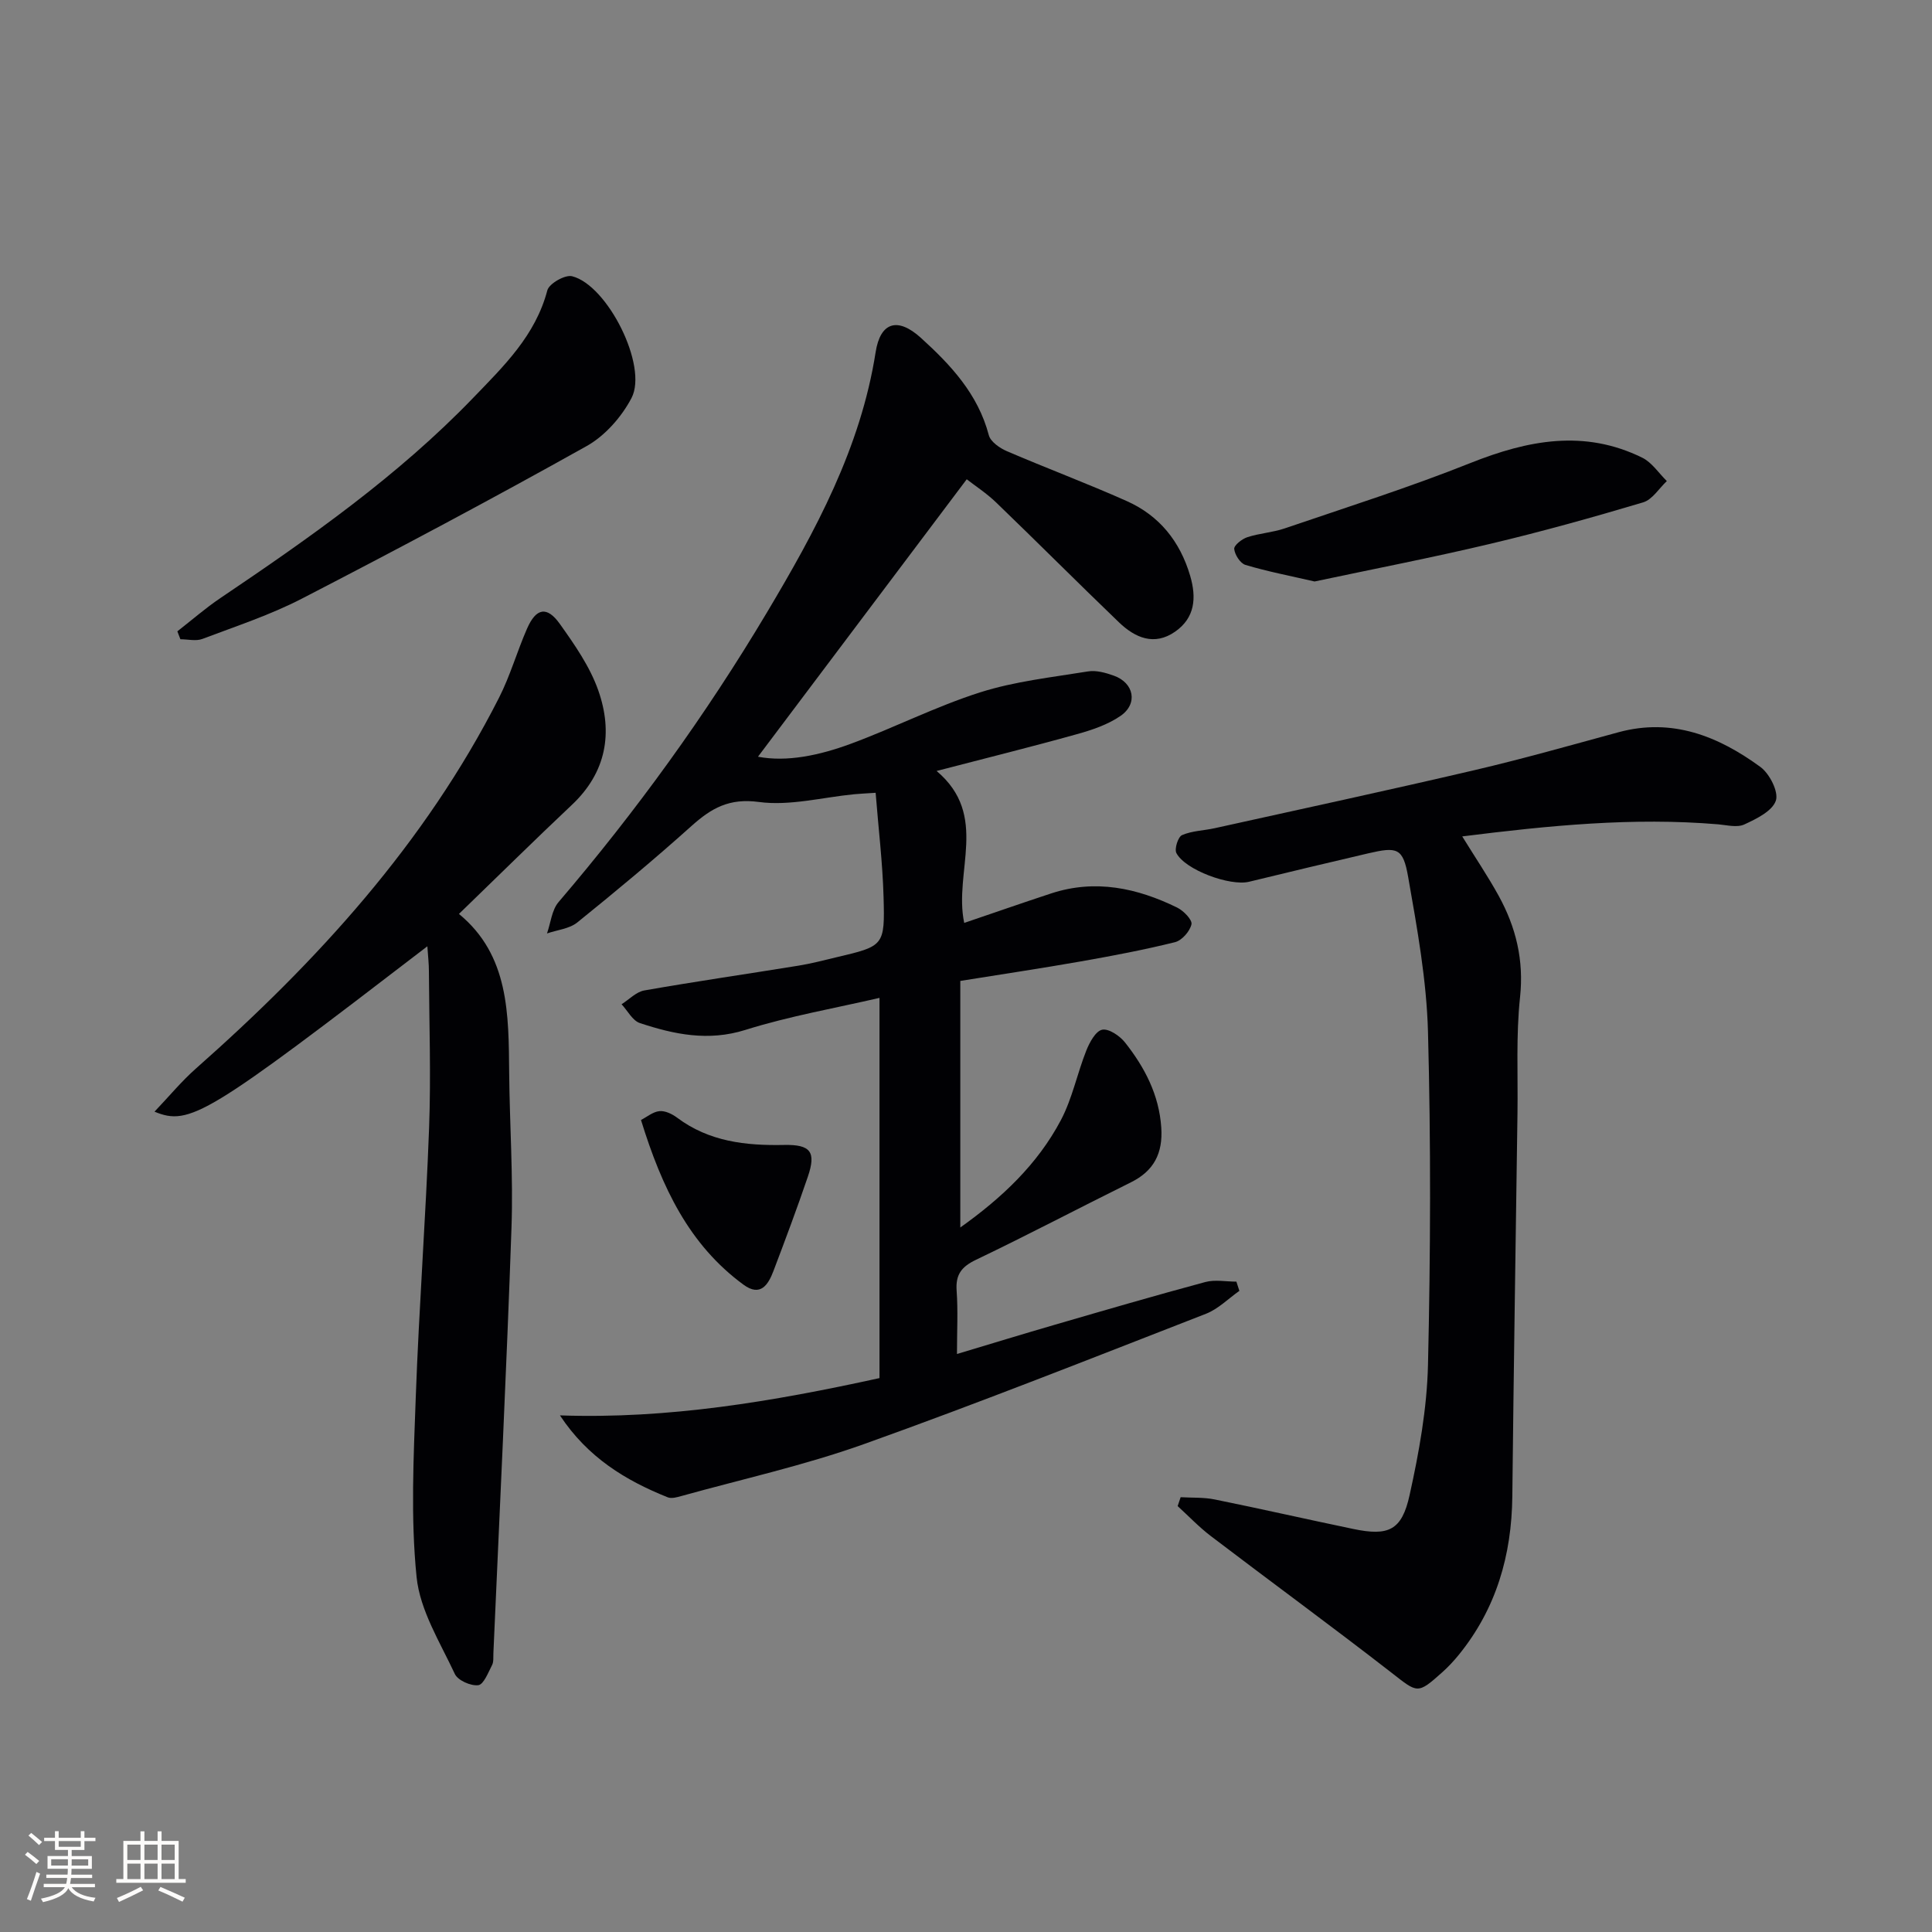
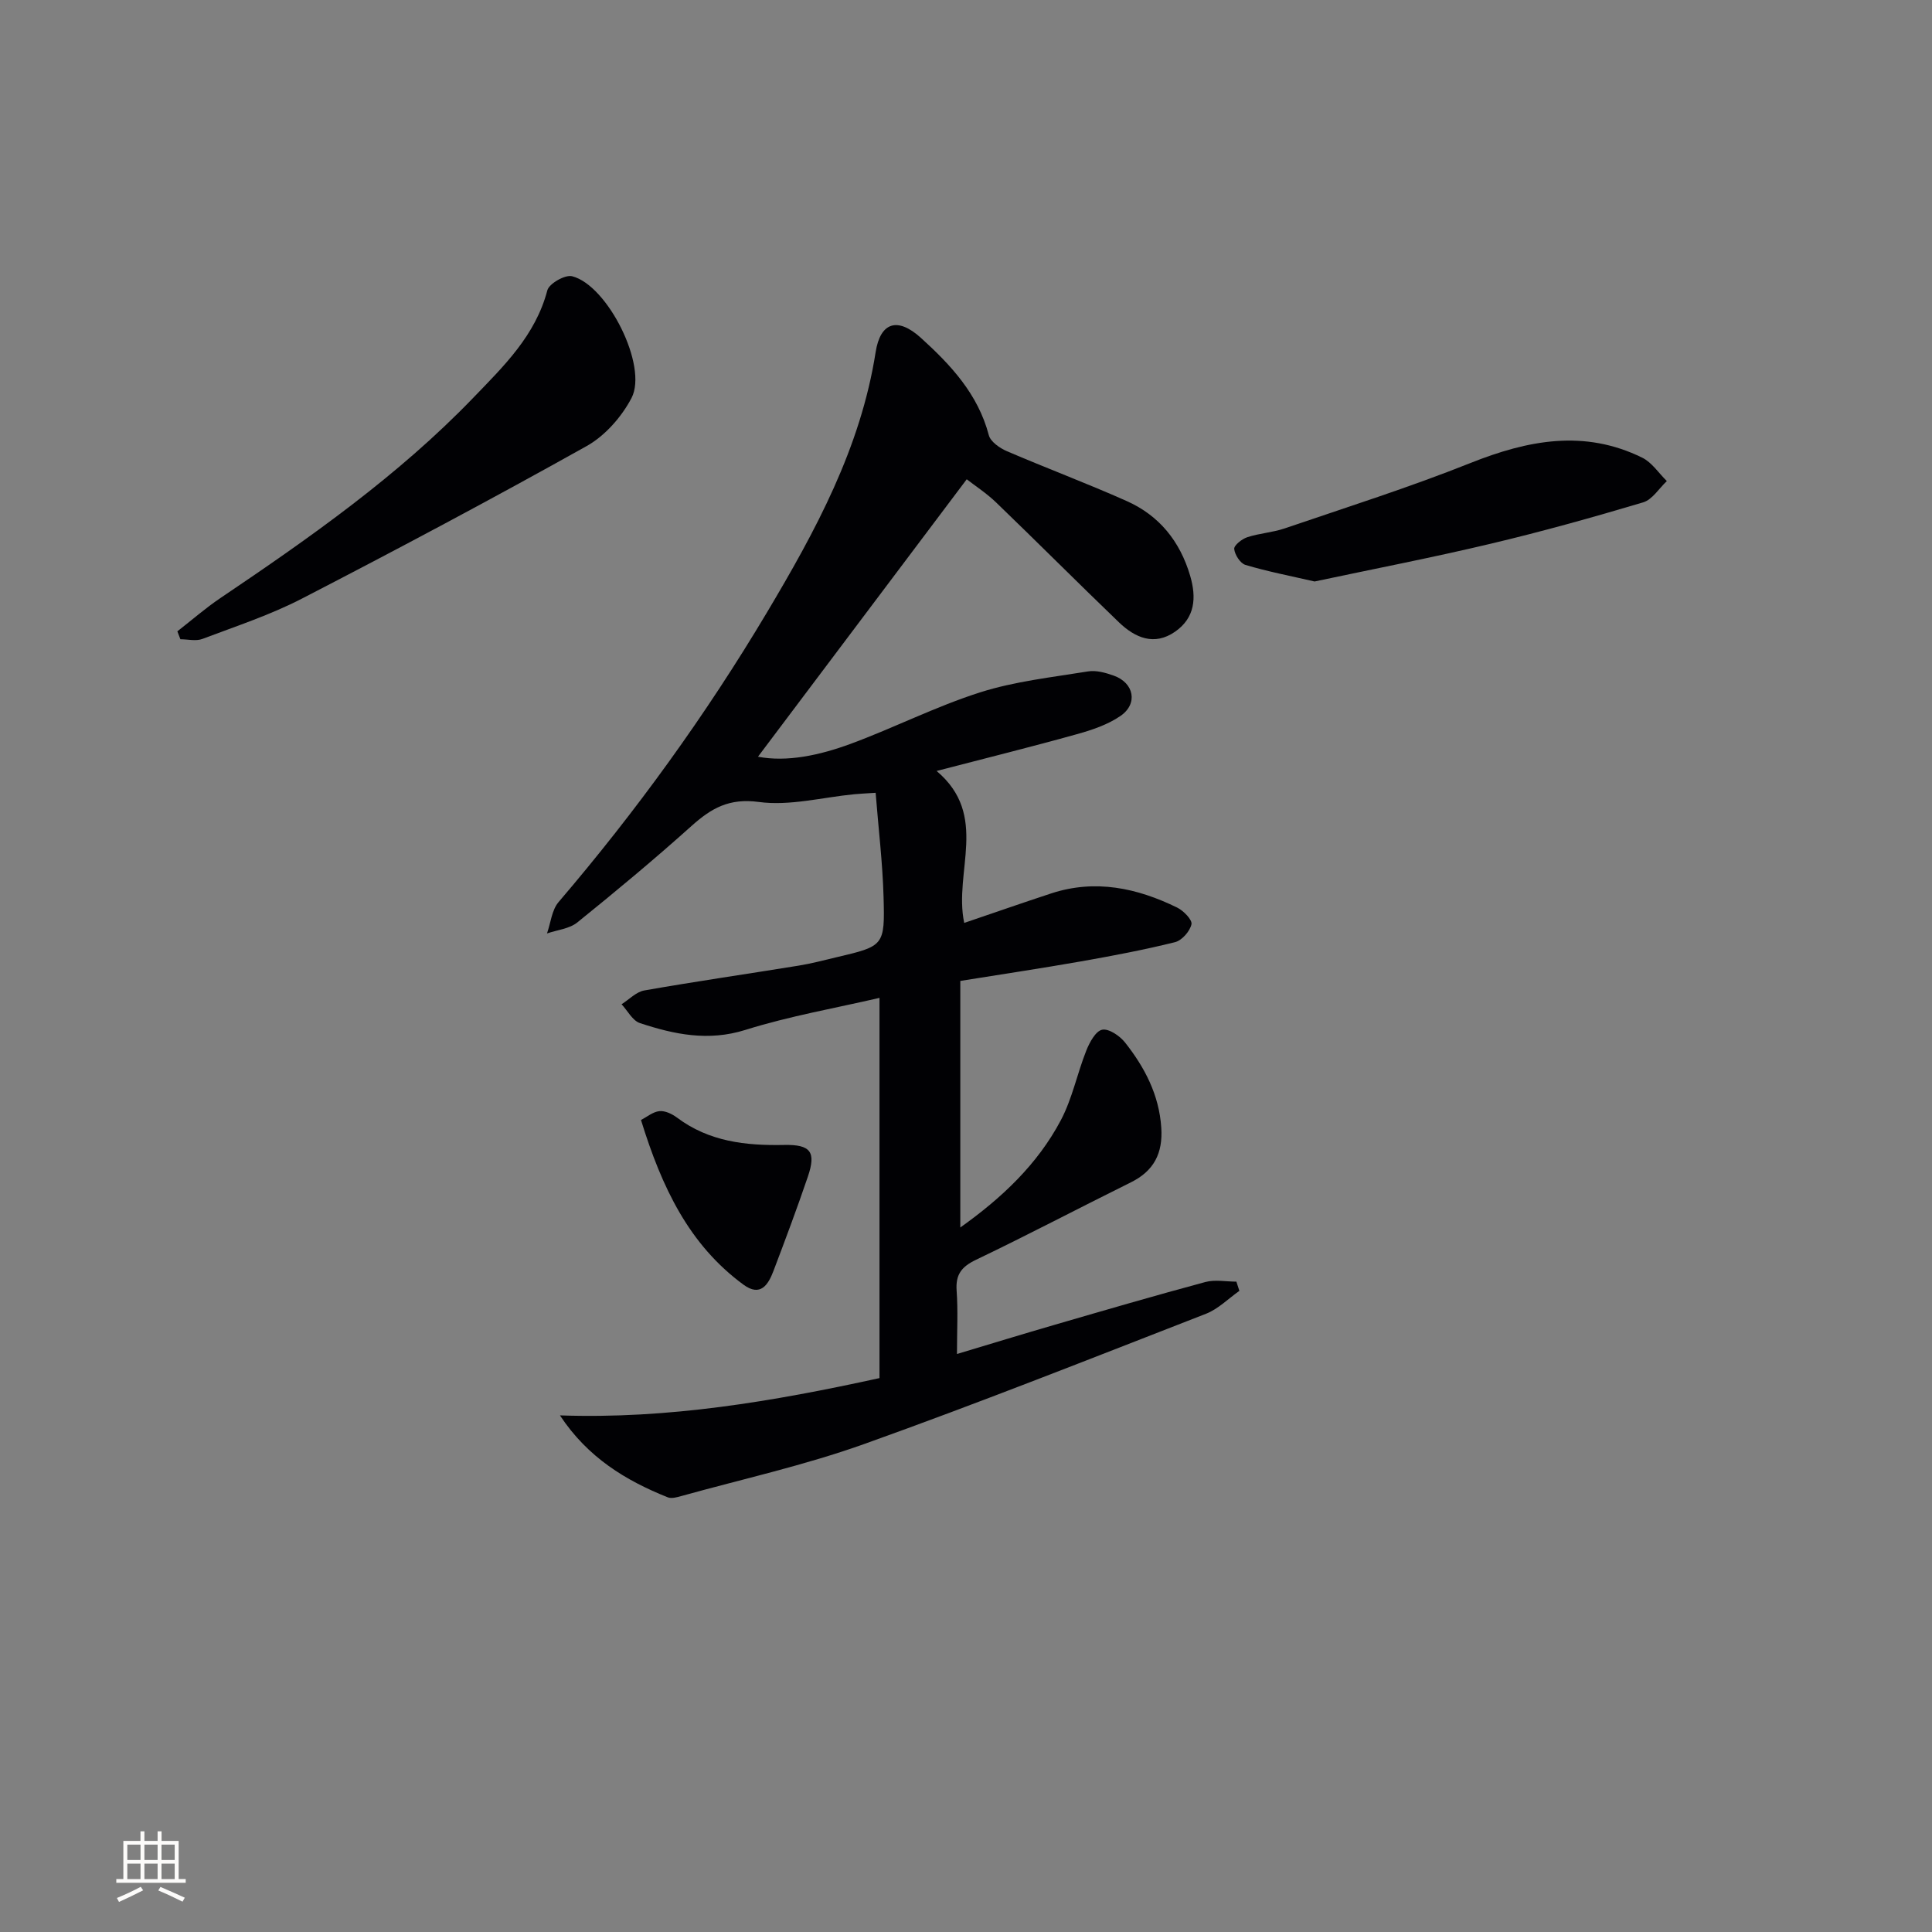
<svg xmlns="http://www.w3.org/2000/svg" enable-background="new 0 0 400 400" viewBox="0 0 400 400">
  <rect x="0" y="0" width="400" height="400" fill="#808080" stroke="none" />
  <g fill="#010104">
    <path d="m115.93 293.04c22.36.78 43.96-2.85 66.16-7.72 0-26 0-52.05 0-78.72-9.13 2.12-18.64 3.77-27.76 6.63-7.71 2.42-14.74.93-21.84-1.41-1.53-.5-2.55-2.56-3.8-3.9 1.57-.99 3.03-2.57 4.72-2.86 10.63-1.87 21.31-3.41 31.96-5.14 2.61-.42 5.19-1.11 7.77-1.72 9.88-2.33 10.08-2.34 9.79-12.56-.2-7.07-1.06-14.12-1.64-21.5-2.24.15-3.34.19-4.44.3-6.59.64-13.34 2.46-19.73 1.6-6.15-.83-9.83 1.28-13.93 4.95-7.68 6.89-15.62 13.5-23.65 19.98-1.64 1.33-4.17 1.56-6.29 2.29.77-2.19.99-4.86 2.4-6.5 16.05-18.78 30.48-38.72 43.12-59.93 10.06-16.88 19.41-34.06 22.52-53.92.98-6.25 4.57-7.31 9.36-2.97 6.18 5.6 11.84 11.65 14.07 20.15.36 1.36 2.25 2.68 3.74 3.32 8.23 3.54 16.64 6.68 24.82 10.33 6.73 3 11.03 8.33 13.13 15.47 1.34 4.57 1 8.69-3.1 11.56-4.34 3.03-8.32 1.27-11.67-1.95-8.52-8.19-16.86-16.56-25.37-24.76-2.01-1.94-4.4-3.49-6.12-4.83-14.55 19.33-28.91 38.41-43.22 57.44 6.01 1.15 12.73-.29 19.17-2.66 9.02-3.33 17.67-7.75 26.81-10.66 7.19-2.29 14.86-3.12 22.35-4.34 1.69-.28 3.64.27 5.32.87 4.22 1.49 5.08 5.83 1.4 8.35-2.65 1.82-5.93 2.92-9.08 3.79-9.23 2.58-18.53 4.88-28.99 7.6 10.97 9.26 3.48 20.83 5.72 31.46 6.19-2.1 12.1-4.17 18.04-6.12 9.1-2.97 17.74-1.12 26.04 2.94 1.33.65 3.18 2.55 2.97 3.47-.33 1.46-1.99 3.35-3.42 3.7-6.41 1.59-12.92 2.82-19.43 3.97-8.13 1.43-16.3 2.65-25.01 4.05v51.05c8.58-6.11 15.98-13.06 20.83-22.24 2.36-4.47 3.37-9.65 5.26-14.4.67-1.69 1.94-4.04 3.29-4.31 1.38-.27 3.65 1.28 4.74 2.66 4.06 5.15 7.04 10.82 7.49 17.62.35 5.27-1.5 8.95-6.29 11.32-10.71 5.3-21.28 10.87-32.06 16.03-3.01 1.44-4.26 3.06-4.02 6.41.3 4.13.07 8.3.07 13.1 7.04-2.11 13.66-4.14 20.31-6.07 10.35-3.01 20.7-6.03 31.11-8.83 2.01-.54 4.28-.08 6.43-.08.21.64.41 1.27.62 1.91-2.29 1.61-4.38 3.75-6.91 4.74-23.54 9.16-47.02 18.48-70.8 26.98-12.31 4.4-25.17 7.24-37.79 10.75-.92.26-2.07.59-2.86.27-8.69-3.48-16.54-8.22-22.31-16.96z" />
-     <path d="m244.44 309.98c2.36.14 4.77 0 7.07.47 9.58 1.94 19.12 4.12 28.69 6.11 7.26 1.51 10.03.32 11.64-7.01 1.96-8.85 3.6-17.95 3.81-26.98.53-22.97.61-45.97 0-68.94-.29-10.71-2.24-21.43-4.1-32.03-1.06-6.06-2.23-6.33-8.29-4.92-8.23 1.91-16.45 3.89-24.66 5.88-3.93.95-13.21-2.43-15.04-5.94-.45-.87.35-3.37 1.17-3.72 2.07-.9 4.5-.93 6.76-1.43 17.94-3.97 35.9-7.84 53.79-12.02 10.01-2.34 19.9-5.15 29.82-7.85 11.13-3.02 20.66.83 29.36 7.18 1.91 1.39 3.83 5.17 3.21 6.99-.74 2.17-4.03 3.77-6.54 4.93-1.48.68-3.58.13-5.38-.03-17.63-1.49-35.08.25-53.01 2.5 2.72 4.41 5.31 8.24 7.53 12.27 3.59 6.52 5.26 13.33 4.44 21.02-.85 7.91-.42 15.96-.53 23.95-.37 26.46-.79 52.92-1.07 79.38-.13 12.19-3.32 23.27-11.09 32.83-1.04 1.28-2.19 2.51-3.42 3.61-5.18 4.63-5.07 4.31-10.55.05-12.32-9.57-24.92-18.78-37.33-28.23-2.46-1.87-4.61-4.14-6.9-6.23.2-.61.41-1.22.62-1.84z" />
-     <path d="m88.48 195.92c-45.6 35-49.18 37.25-56.49 34.24 3.05-3.21 5.6-6.3 8.56-8.92 25.11-22.19 47.46-46.63 62.77-76.79 2.32-4.56 3.73-9.58 5.79-14.28 1.88-4.31 4.13-4.75 6.81-.98 3.06 4.3 6.21 8.82 7.94 13.73 3.09 8.76 1.7 16.99-5.48 23.74-7.74 7.29-15.31 14.78-23.36 22.56 10.43 8.57 10.28 20.8 10.4 32.99.1 10.64.85 21.3.48 31.92-1.02 29.39-2.46 58.77-3.75 88.16-.04.83.08 1.78-.28 2.46-.8 1.54-1.73 4.01-2.85 4.15-1.55.19-4.23-.99-4.85-2.32-3.05-6.54-7.22-13.16-7.92-20.07-1.25-12.3-.62-24.84-.17-37.26.67-18.59 2.07-37.16 2.76-55.75.4-10.81.02-21.65-.04-32.47 0-1.46-.17-2.92-.32-5.11z" />
    <path d="m36.72 130.71c2.96-2.3 5.8-4.79 8.9-6.88 18.5-12.48 36.75-25.27 52.33-41.44 6.33-6.57 12.91-12.91 15.37-22.28.37-1.4 3.67-3.28 5.12-2.92 7.35 1.84 15.76 18.61 12.31 25.21-2.05 3.92-5.5 7.84-9.32 9.97-19.43 10.87-39.09 21.32-58.87 31.54-6.57 3.4-13.7 5.74-20.65 8.37-1.34.51-3.03.07-4.56.07-.22-.55-.42-1.1-.63-1.64z" />
    <path d="m272.17 120.39c-5.09-1.17-9.77-2.07-14.31-3.43-1.07-.32-2.21-2.1-2.33-3.31-.07-.74 1.6-2.07 2.72-2.43 2.5-.82 5.24-.97 7.73-1.82 12.86-4.39 25.84-8.5 38.44-13.53 11.91-4.75 23.59-7.02 35.59-1.11 2.01.99 3.41 3.2 5.09 4.84-1.62 1.52-3 3.84-4.91 4.41-10.47 3.12-21 6.06-31.63 8.58-12.08 2.87-24.29 5.23-36.39 7.8z" />
    <path d="m132.71 231.88c1.23-.63 2.48-1.7 3.82-1.83 1.17-.12 2.62.58 3.64 1.34 6.63 4.98 14.23 5.82 22.18 5.66 5.5-.11 6.65 1.44 4.91 6.56-2.23 6.55-4.66 13.04-7.12 19.52-1.09 2.87-2.69 5.43-6.21 2.85-11.25-8.26-16.89-20.08-21.22-34.1z" />
  </g>
-   <path d="m5.17 384 .55-.58c.85.61 1.65 1.24 2.4 1.87l-.59.64c-.83-.73-1.62-1.38-2.36-1.93m1.22 9.53-.82-.34c.71-1.76 1.37-3.64 1.98-5.63.24.13.5.25.76.36-.6 1.67-1.24 3.54-1.92 5.61m-.5-13.5.57-.54c.56.44 1.31 1.06 2.26 1.87l-.64.64c-.68-.66-1.41-1.32-2.19-1.97m3.25.46h2.24v-1.36h.77v1.36h4.57v-1.36h.76v1.36h2.28v.69h-2.28v1.84h-2.64v1.26h4.18v2.64h-4.21c0 .45-.02.86-.05 1.21h4.32v.69h-4.38c-.04.34-.1.75-.19 1.22h5.15v.69h-4.82c.87 1.19 2.51 1.92 4.93 2.19-.17.31-.3.57-.37.76-2.77-.49-4.52-1.41-5.26-2.76-.56 1.26-2.3 2.23-5.24 2.9-.12-.25-.26-.48-.43-.72 2.73-.55 4.38-1.34 4.96-2.38h-4.38v-.69h4.65c.1-.38.17-.79.21-1.22h-4.32v-.69h4.4c.03-.34.05-.75.05-1.21h-4.2v-2.64h4.23v-1.26h-2.69v-1.84h-2.24zm1.46 4.46v1.29h3.45c.01-.4.02-.57.01-.53v-.32-.45h-3.46zm1.55-2.59h4.57v-1.19h-4.57zm6.11 2.59h-3.42v.77c-.01.19-.01.37-.02.53h3.44z" fill="#fcfbfa" />
  <path d="m32.63 379.16h.82v1.98h3.54v7.89h1.46v.78h-14.37v-.78h1.46v-7.89h3.54v-1.98h.82v1.98h2.73zm-3.49 11.48.5.73c-1.61.82-3.28 1.63-5 2.41-.13-.27-.28-.55-.44-.82 1.75-.72 3.4-1.49 4.94-2.32m-2.78-5.55h2.73v-3.18h-2.73zm0 3.95h2.73v-3.2h-2.73zm3.54-3.95h2.73v-3.18h-2.73zm0 3.95h2.73v-3.2h-2.73zm7.89 4.68c-1.84-.92-3.51-1.7-5.02-2.32l.45-.73c1.89.8 3.57 1.55 5.04 2.23zm-1.62-11.81h-2.73v3.18h2.73zm-2.73 7.13h2.73v-3.2h-2.73z" fill="#fcfbfa" />
</svg>